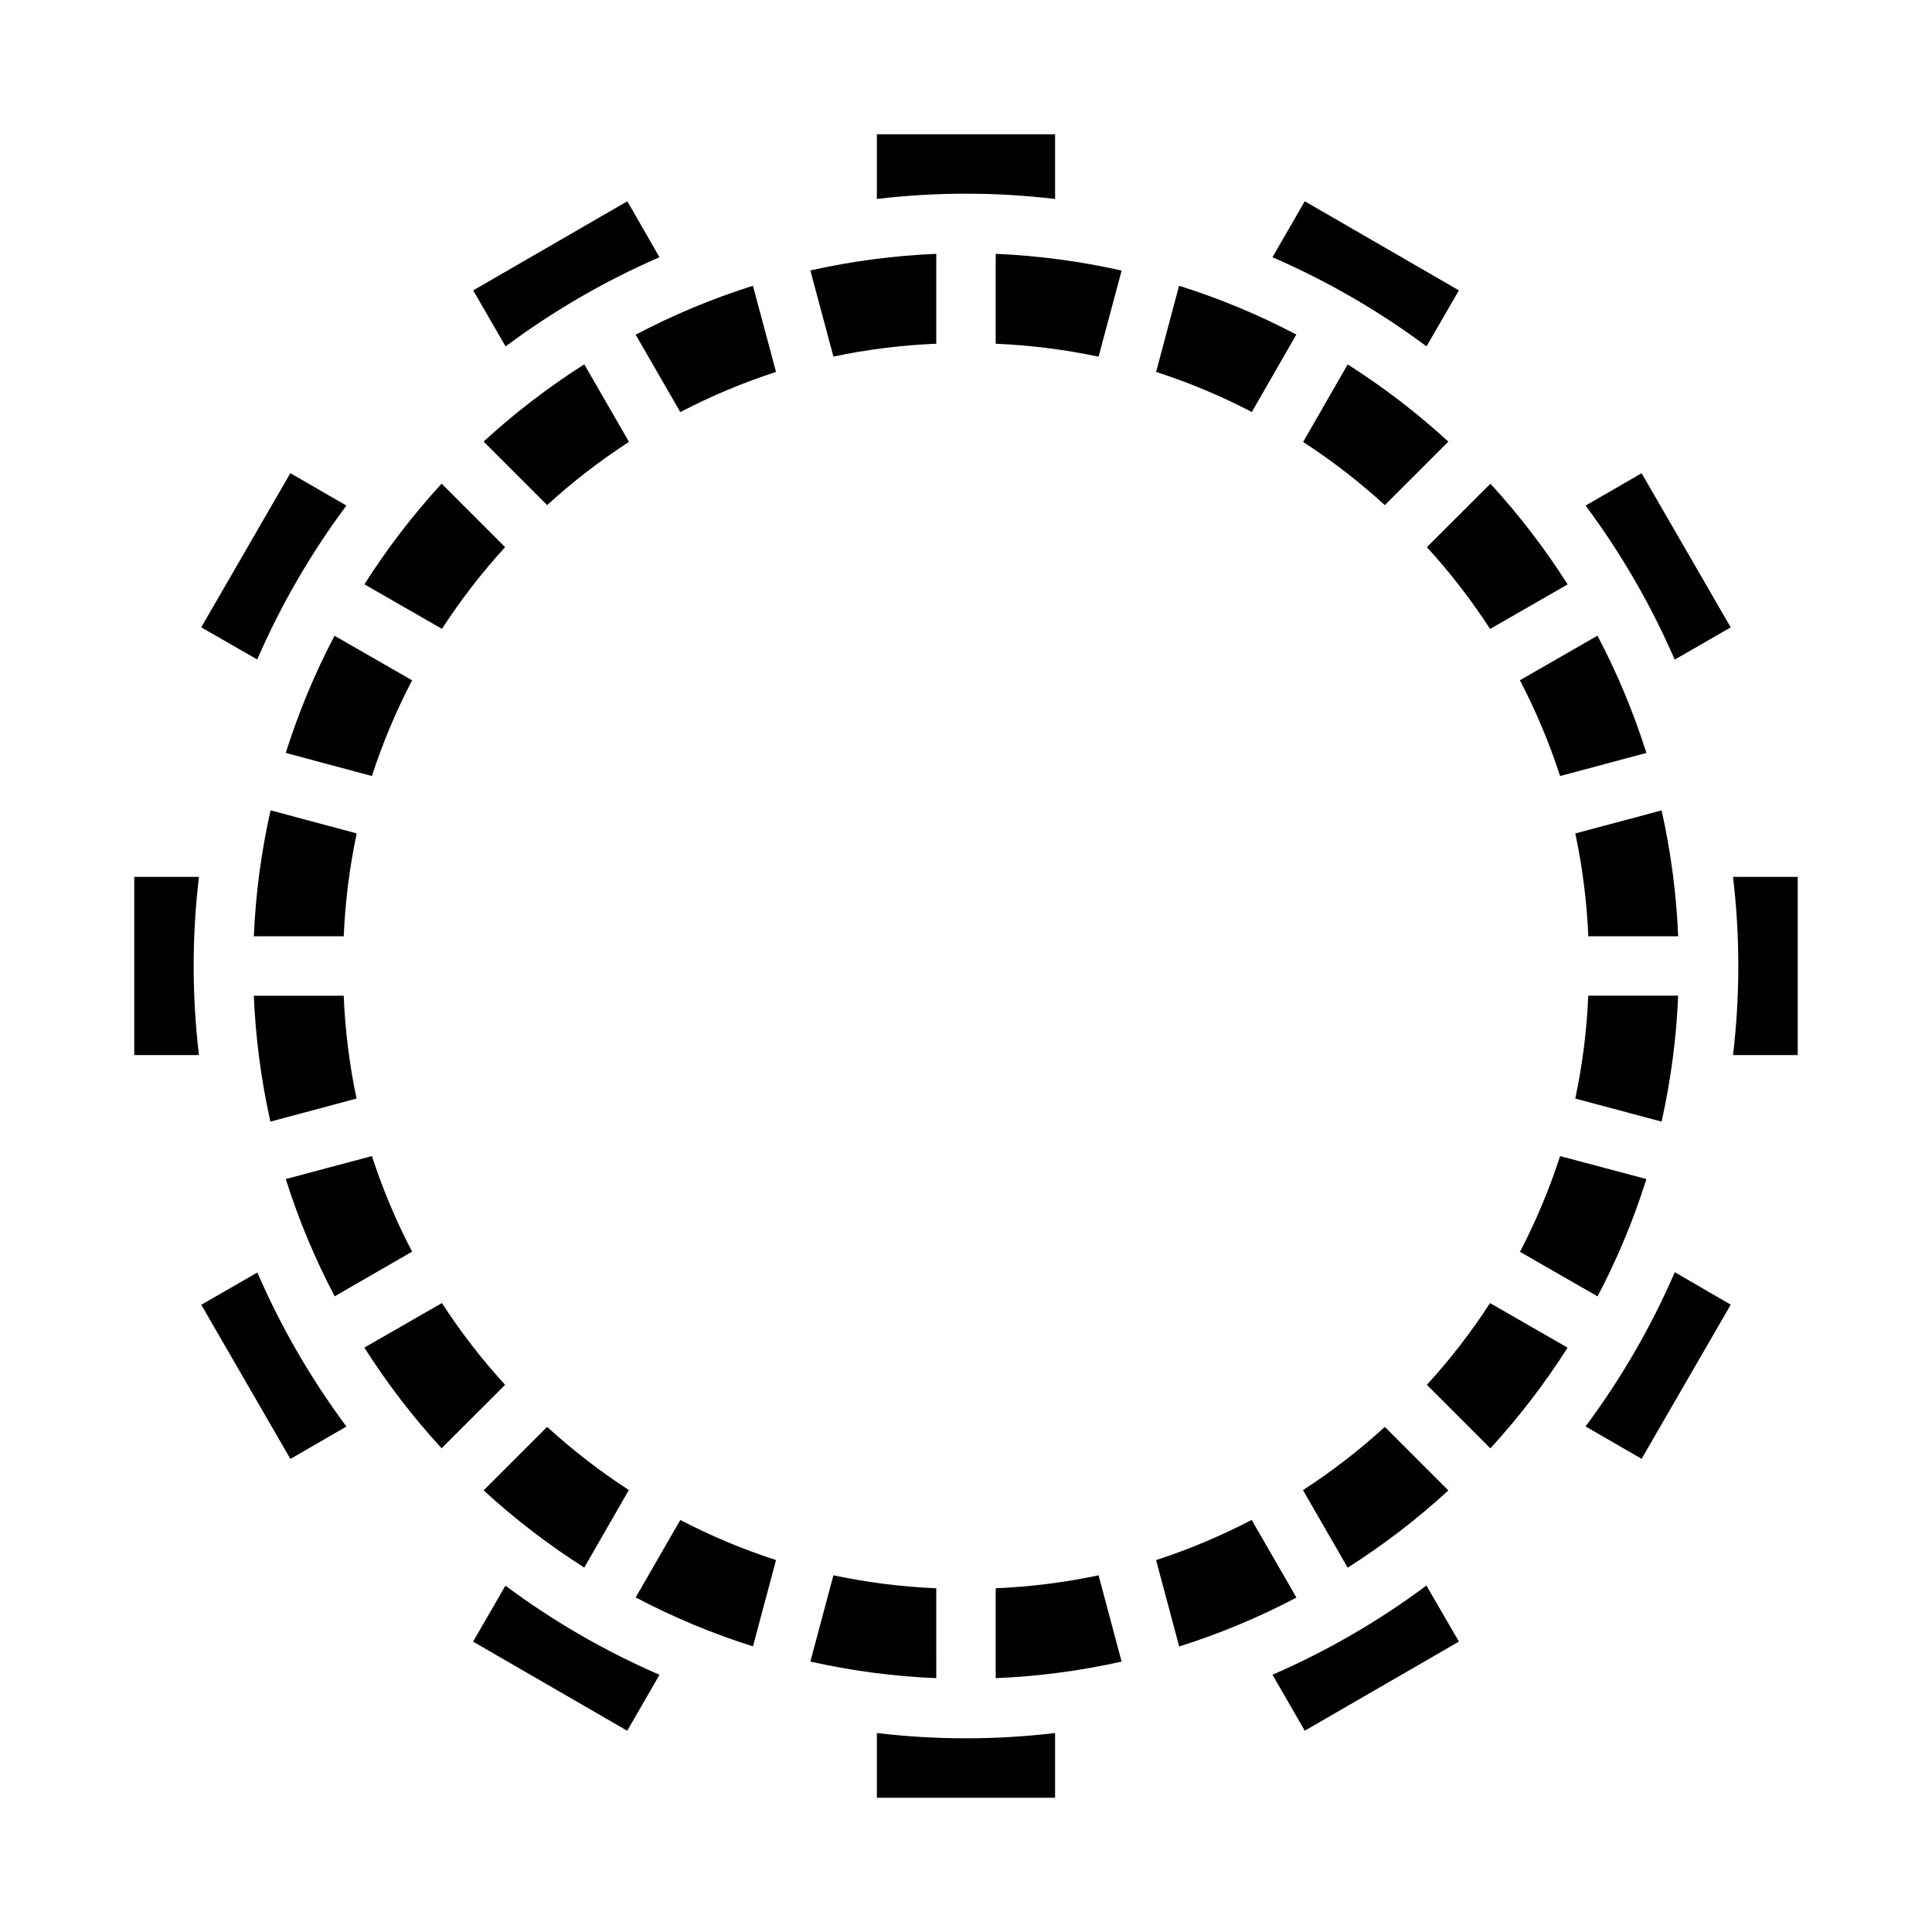
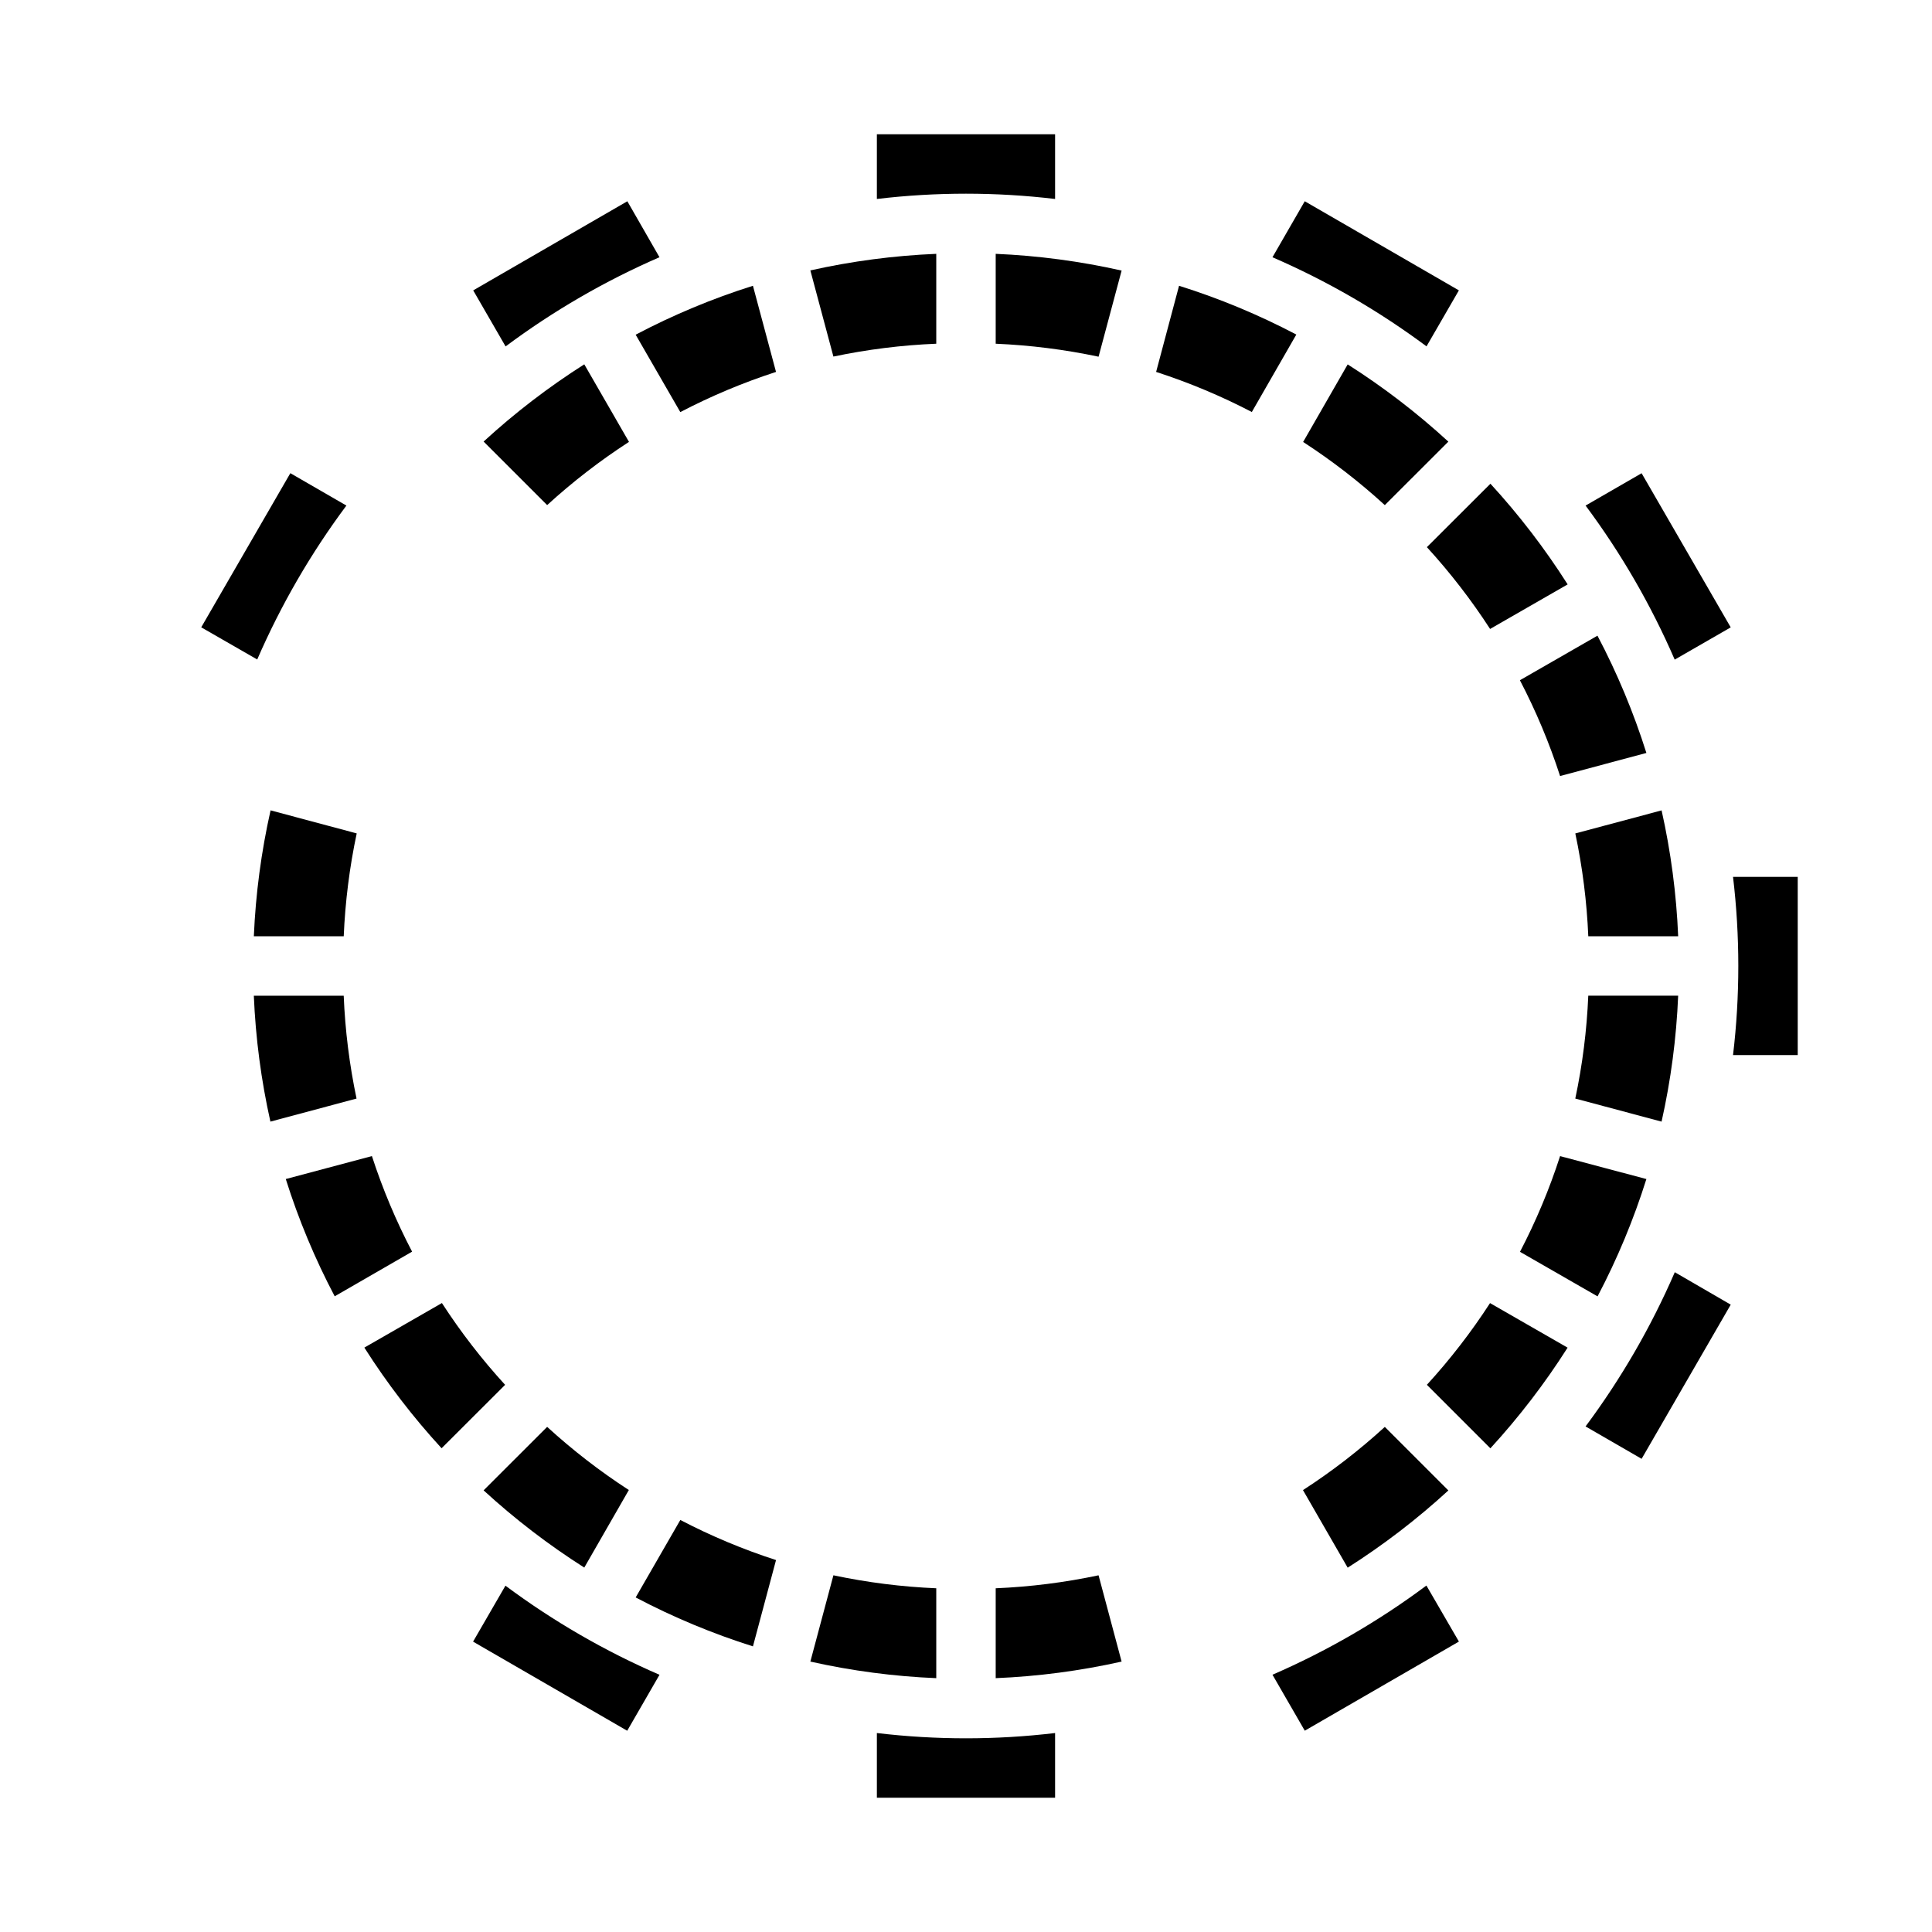
<svg xmlns="http://www.w3.org/2000/svg" fill="#000000" width="800px" height="800px" version="1.1" viewBox="144 144 512 512">
  <g>
    <path d="m588.73 407.87h-23.82c-0.387 9.168-1.539 18.285-3.441 27.262l22.867 6.109v-0.004c2.457-10.969 3.93-22.137 4.394-33.367z" />
    <path d="m298.84 240.55c-9.48 6.023-18.406 12.871-26.68 20.469l16.84 16.836c6.754-6.172 14.008-11.777 21.688-16.75z" />
    <path d="m527.83 261.04c-8.273-7.598-17.199-14.445-26.68-20.469l-11.809 20.555h0.004c7.664 4.969 14.906 10.57 21.645 16.734z" />
    <path d="m580.31 343.54c-3.383-10.727-7.723-21.129-12.965-31.078l-20.555 11.809c4.254 8.148 7.816 16.641 10.648 25.387z" />
    <path d="m580.31 456.46-22.871-6.078c-2.824 8.738-6.379 17.223-10.625 25.363l20.555 11.809c5.238-9.953 9.57-20.363 12.941-31.094z" />
    <path d="m487.54 232.66c-9.949-5.234-20.352-9.559-31.078-12.926l-6.078 22.828c8.738 2.828 17.223 6.383 25.363 10.625z" />
    <path d="m407.87 235.09c9.168 0.391 18.285 1.539 27.262 3.441l6.109-22.828h-0.004c-10.969-2.469-22.133-3.953-33.367-4.434z" />
    <path d="m538.89 310.68 20.555-11.809c-6.023-9.48-12.871-18.406-20.465-26.68l-16.84 16.809c6.172 6.75 11.777 14 16.75 21.68z" />
    <path d="m584.34 358.76-22.867 6.109c1.902 8.973 3.055 18.094 3.441 27.258h23.82c-0.465-11.23-1.938-22.398-4.394-33.367z" />
    <path d="m530.62 220.95-40.848-23.617-8.555 14.84c14.473 6.273 28.172 14.195 40.824 23.617z" />
    <path d="m501.15 559.45c9.48-6.023 18.406-12.871 26.68-20.465l-16.84-16.84c-6.75 6.176-14.004 11.777-21.688 16.75z" />
    <path d="m602.66 310.26-23.617-40.848-14.848 8.57c9.422 12.652 17.348 26.352 23.617 40.824z" />
    <path d="m272.16 538.96c8.273 7.594 17.199 14.441 26.68 20.465l11.809-20.555c-7.668-4.969-14.906-10.566-21.648-16.734z" />
-     <path d="m253.21 324.29-20.555-11.809h0.004c-5.231 9.945-9.559 20.336-12.926 31.055l22.828 6.117c2.836-8.738 6.398-17.223 10.648-25.363z" />
    <path d="m215.66 441.24 22.828-6.109v0.004c-1.887-8.977-3.027-18.098-3.402-27.262h-23.82c0.469 11.23 1.938 22.398 4.394 33.367z" />
    <path d="m211.27 392.12h23.82c0.391-9.164 1.539-18.285 3.441-27.258l-22.828-6.109c-2.469 10.969-3.953 22.137-4.434 33.367z" />
    <path d="m253.21 475.7c-4.25-8.129-7.812-16.602-10.648-25.324l-22.828 6.078c3.379 10.727 7.719 21.129 12.965 31.078z" />
    <path d="m481.22 587.82 8.559 14.832 40.848-23.617-8.613-14.848c-12.641 9.426-26.332 17.355-40.793 23.633z" />
    <path d="m407.87 564.91v23.82c11.23-0.465 22.398-1.938 33.367-4.394l-6.109-22.867h0.004c-8.977 1.902-18.094 3.055-27.262 3.441z" />
    <path d="m269.37 579.05 40.848 23.617 8.559-14.832h-0.004c-14.473-6.269-28.172-14.195-40.824-23.613z" />
    <path d="m392.12 564.91c-9.164-0.387-18.285-1.539-27.258-3.441l-6.109 22.867c10.969 2.457 22.137 3.93 33.367 4.394z" />
    <path d="m312.46 567.34c9.949 5.242 20.352 9.582 31.078 12.965l6.117-22.871c-8.734-2.824-17.219-6.379-25.363-10.625z" />
    <path d="m423.61 196.73v-17.145h-47.23v17.145c15.688-1.867 31.543-1.867 47.23 0z" />
    <path d="m603.27 376.38c1.867 15.688 1.867 31.543 0 47.23h17.145v-47.23z" />
-     <path d="m475.7 546.79c-8.129 4.25-16.602 7.812-25.324 10.648l6.117 22.891v0.004c10.727-3.383 21.129-7.719 31.078-12.965z" />
    <path d="m564.19 522.02 14.855 8.582 23.617-40.855-14.824-8.598c-6.277 14.488-14.215 28.203-23.648 40.871z" />
    <path d="m522.14 510.99 16.824 16.832c7.594-8.273 14.441-17.199 20.465-26.68l-20.555-11.809v0.004c-4.969 7.668-10.566 14.91-16.734 21.652z" />
    <path d="m376.38 603.27v17.145h47.23v-17.145c-15.688 1.867-31.543 1.867-47.23 0z" />
    <path d="m324.29 253.21c8.141-4.25 16.625-7.812 25.363-10.648l-6.117-22.828c-10.727 3.379-21.129 7.719-31.078 12.965z" />
-     <path d="m277.86 289-16.824-16.832h0.004c-7.598 8.273-14.445 17.199-20.469 26.68l20.555 11.809c4.969-7.668 10.566-14.914 16.734-21.656z" />
    <path d="m318.77 212.17-8.516-14.832-40.848 23.617 8.582 14.855h-0.004c12.641-9.426 26.328-17.359 40.785-23.641z" />
    <path d="m392.12 235.09v-23.82c-11.23 0.469-22.398 1.938-33.367 4.394l6.109 22.828c8.977-1.887 18.094-3.027 27.258-3.402z" />
-     <path d="m179.58 376.38v47.23h17.145c-1.867-15.688-1.867-31.543 0-47.23z" />
    <path d="m235.8 277.98-14.855-8.582-23.617 40.848 14.84 8.527c6.281-14.461 14.211-28.148 23.633-40.793z" />
-     <path d="m197.34 489.78 23.617 40.848 14.855-8.582v0.004c-9.422-12.652-17.344-26.352-23.617-40.824z" />
    <path d="m261.11 489.32-20.555 11.809v-0.004c6.023 9.48 12.871 18.406 20.469 26.68l16.836-16.809c-6.172-6.75-11.777-14-16.75-21.676z" />
  </g>
</svg>